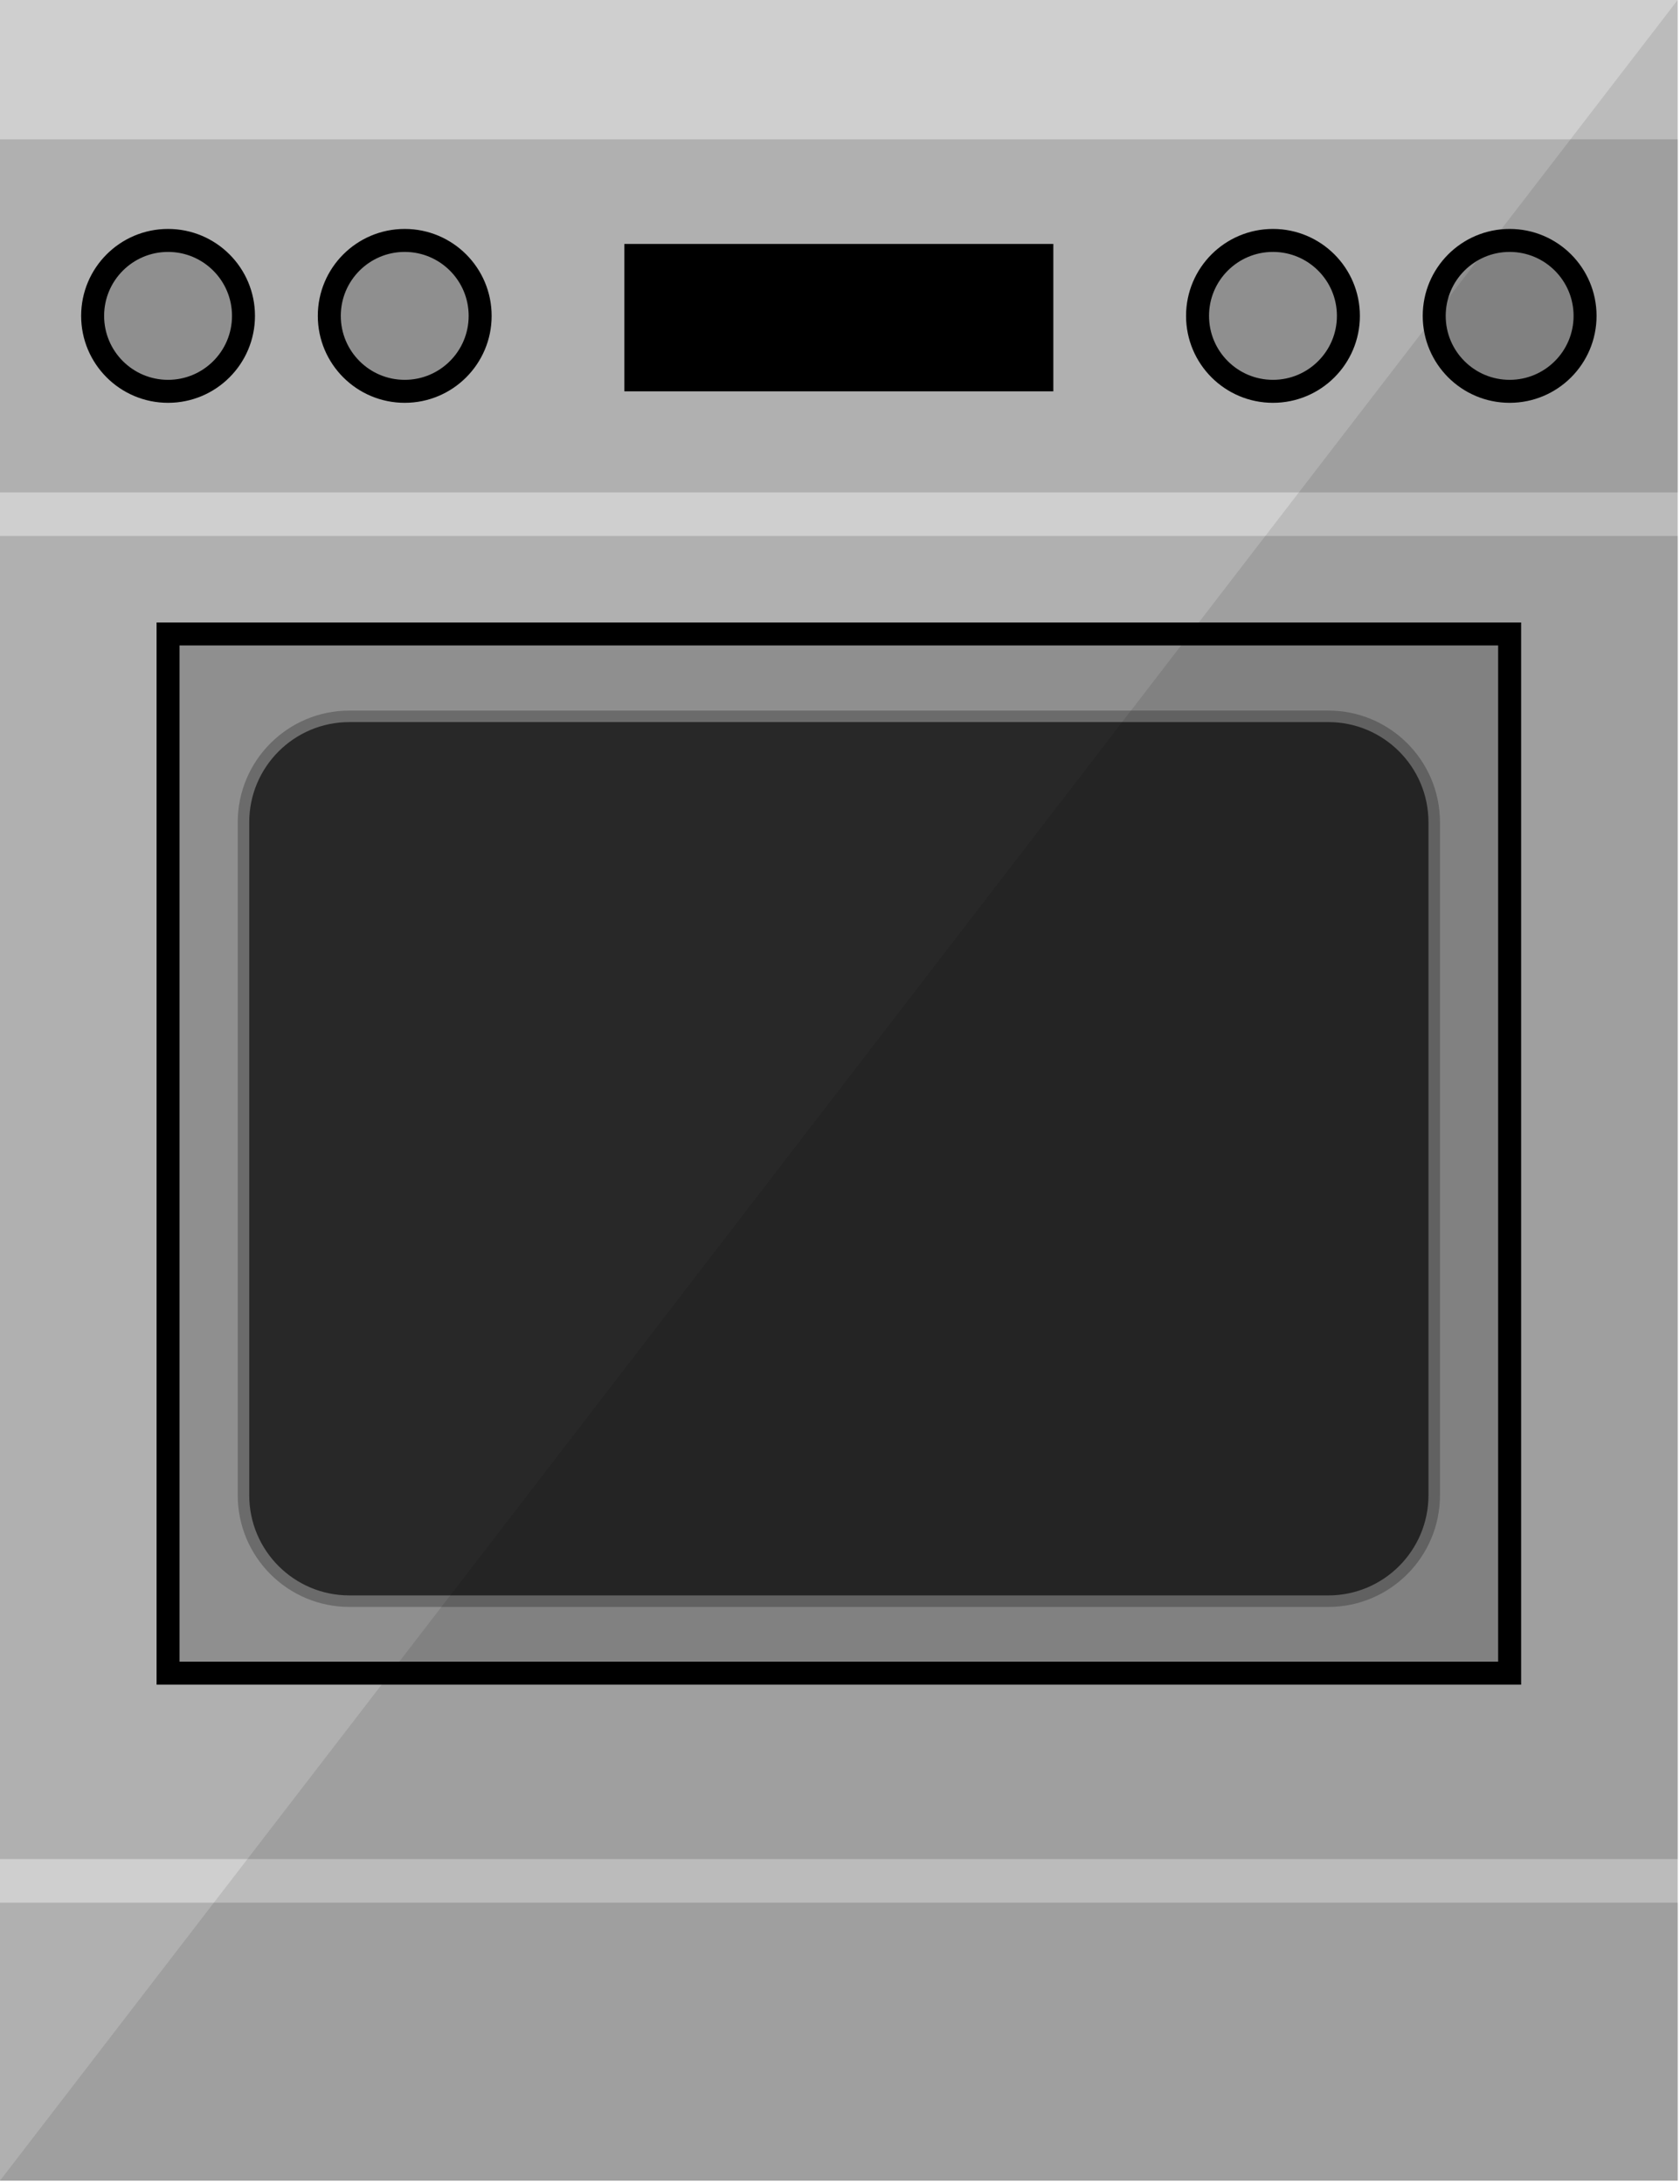
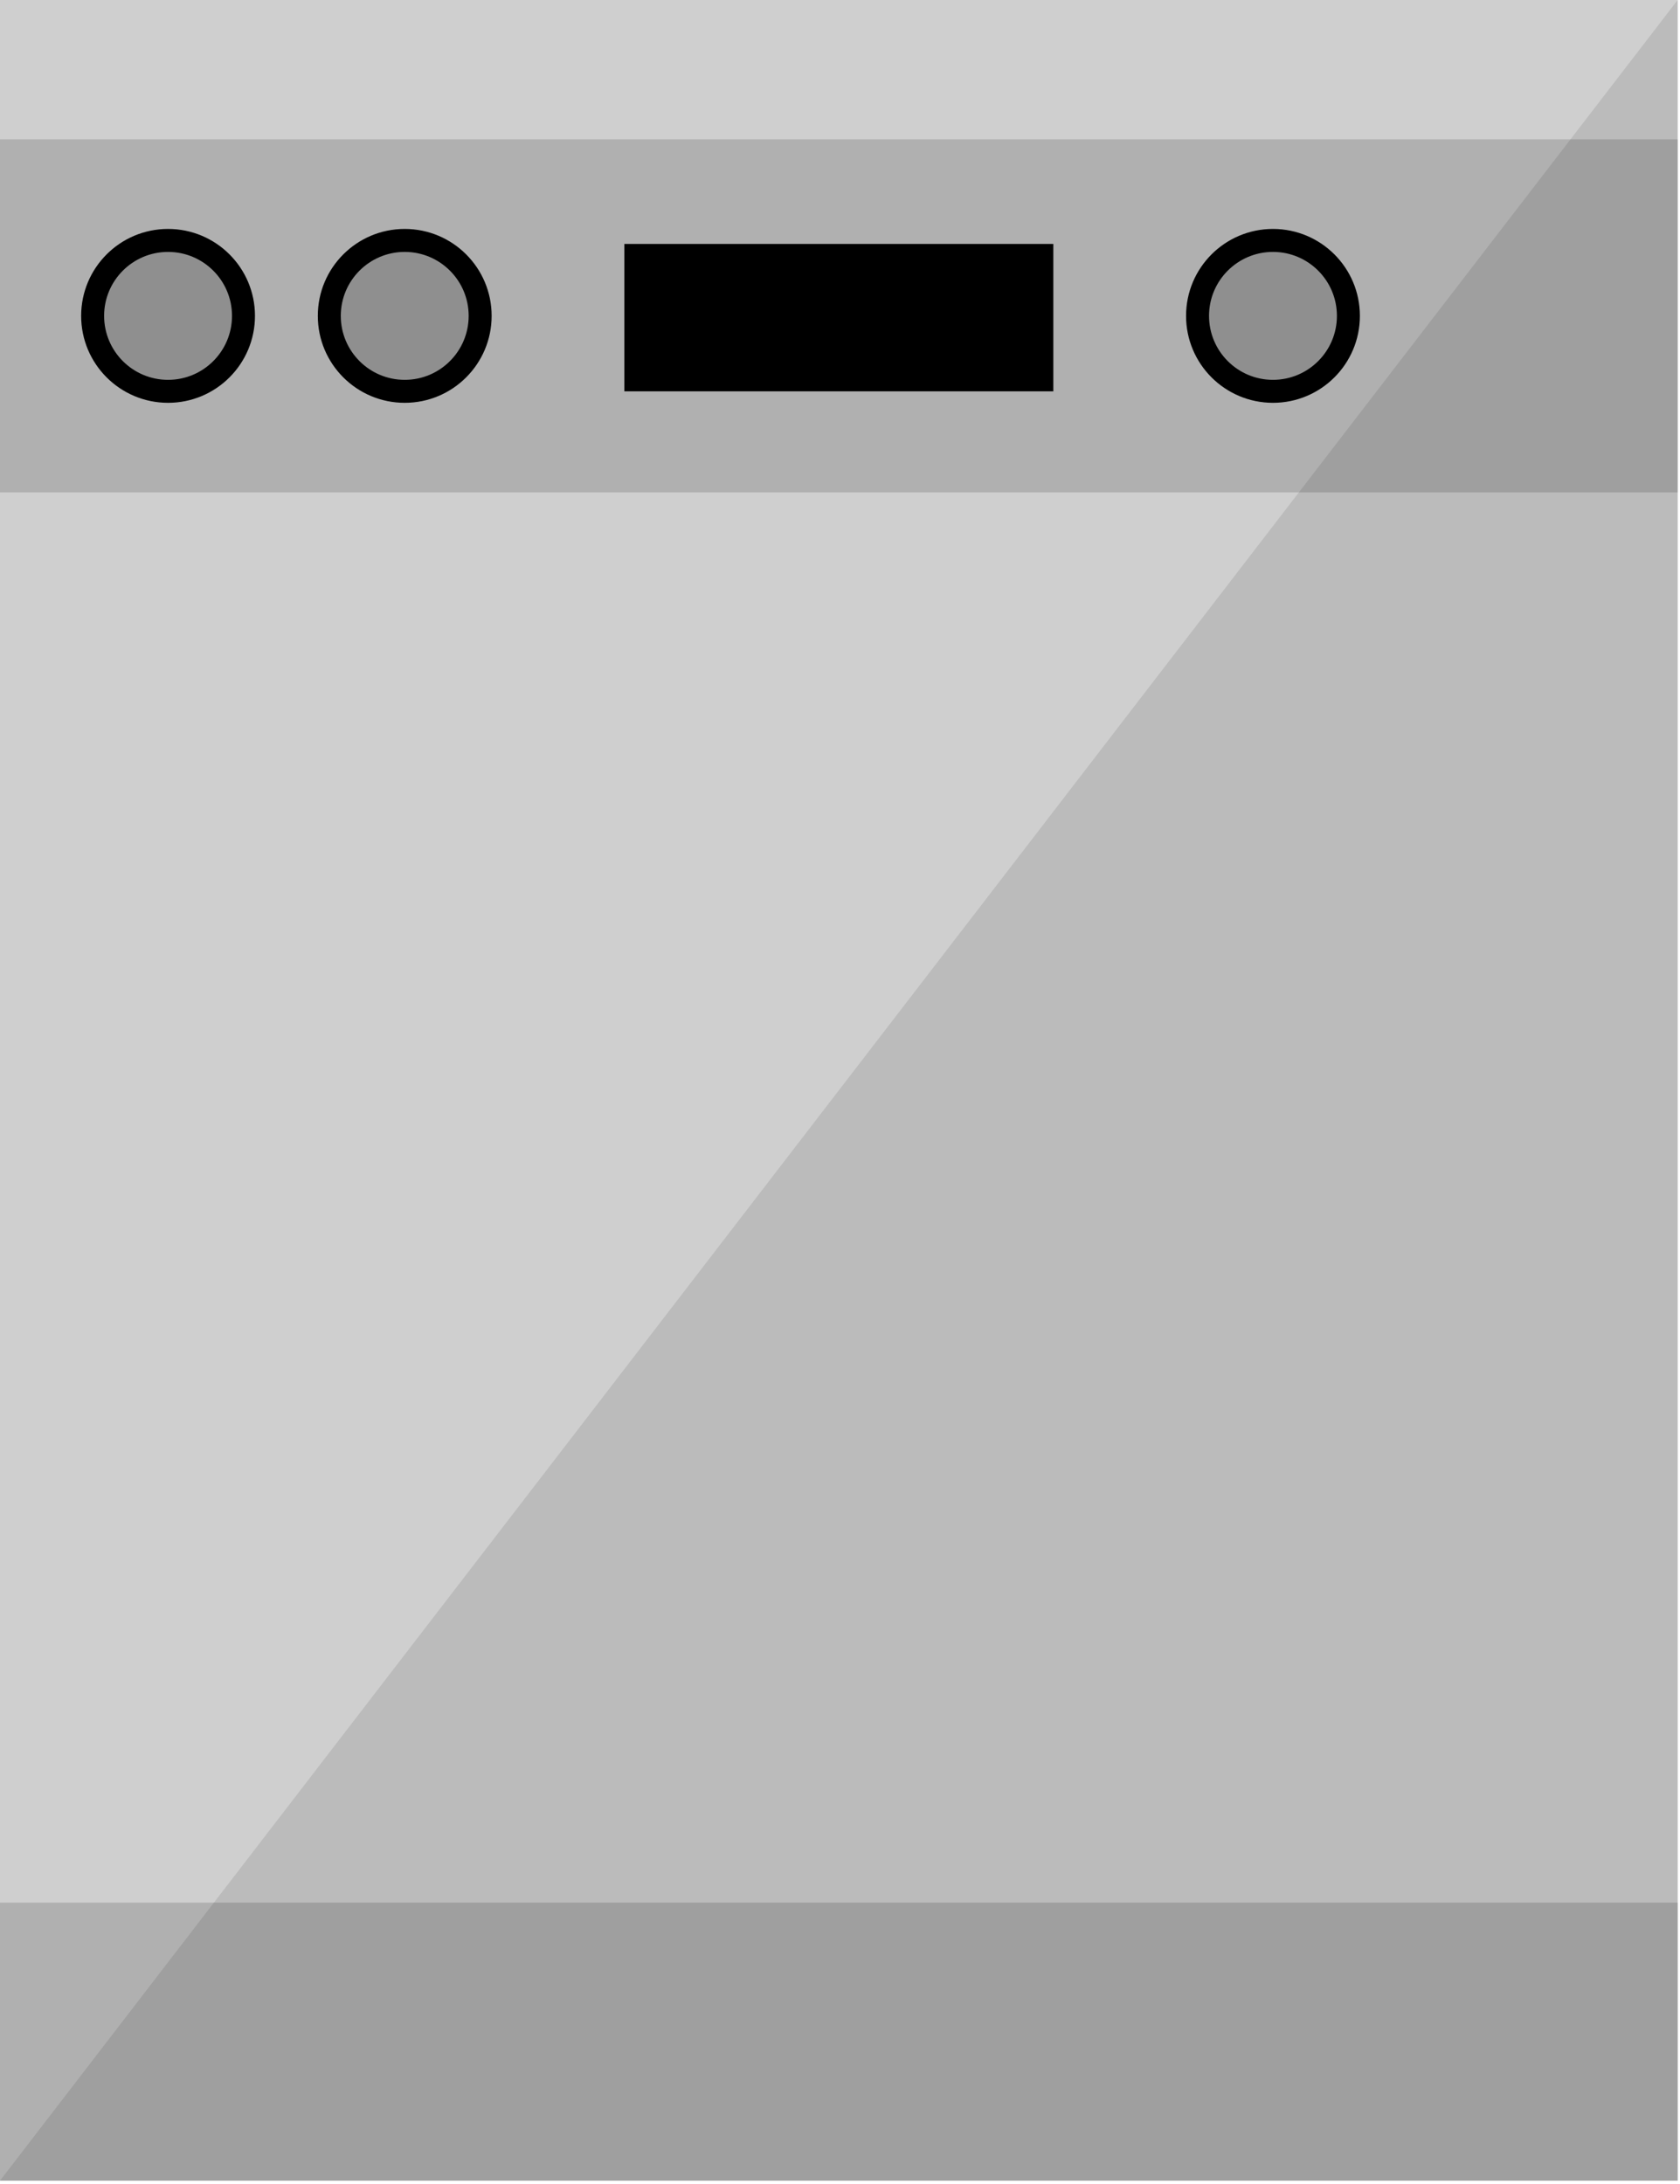
<svg xmlns="http://www.w3.org/2000/svg" width="100%" height="100%" viewBox="0 0 457 594" version="1.1" xml:space="preserve" style="fill-rule:evenodd;clip-rule:evenodd;stroke-linecap:square;stroke-miterlimit:1.5;">
  <g id="Oven">
    <rect x="0" y="0" width="456.373" height="593.012" style="fill:#cfcfcf;" />
    <rect x="0" y="37.894" width="456.373" height="96.012" style="fill-opacity:0.15;" />
-     <rect x="0" y="145.748" width="456.373" height="359.815" style="fill-opacity:0.15;" />
    <rect x="0" y="517.405" width="456.373" height="75.607" style="fill-opacity:0.15;" />
-     <rect x="45.716" y="172.398" width="364.942" height="282.604" style="fill:#8f8f8f;stroke:#000;stroke-width:6.25px;" />
    <circle cx="45.716" cy="85.9" r="20.518" style="fill:#8f8f8f;stroke:#000;stroke-width:6.25px;" />
-     <circle cx="410.658" cy="85.9" r="20.518" style="fill:#8f8f8f;stroke:#000;stroke-width:6.25px;" />
    <circle cx="110.094" cy="85.9" r="20.518" style="fill:#8f8f8f;stroke:#000;stroke-width:6.25px;" />
    <circle cx="346.279" cy="85.9" r="20.518" style="fill:#8f8f8f;stroke:#000;stroke-width:6.25px;" />
    <rect x="169.842" y="66.337" width="116.69" height="40.081" />
-     <path d="M390.14,223.612c0,-15.912 -12.899,-28.811 -28.81,-28.811c-61.461,0 -204.826,0 -266.286,0c-15.912,0 -28.811,12.899 -28.811,28.811c0,46.29 0,136.71 0,182.999c0,15.912 12.899,28.811 28.811,28.811c61.46,0 204.825,0 266.286,0c15.911,0 28.81,-12.899 28.81,-28.811c0,-46.289 0,-136.709 0,-182.999Z" style="fill:#282828;stroke:#6b6b6b;stroke-width:3.13px;stroke-linecap:round;stroke-linejoin:round;" />
-     <path d="M456.373,0l0,593.012l-456.373,0l456.373,-593.012Z" style="fill-opacity:0.1;" />
+     <path d="M456.373,0l0,593.012l-456.373,0l456.373,-593.012" style="fill-opacity:0.1;" />
  </g>
</svg>